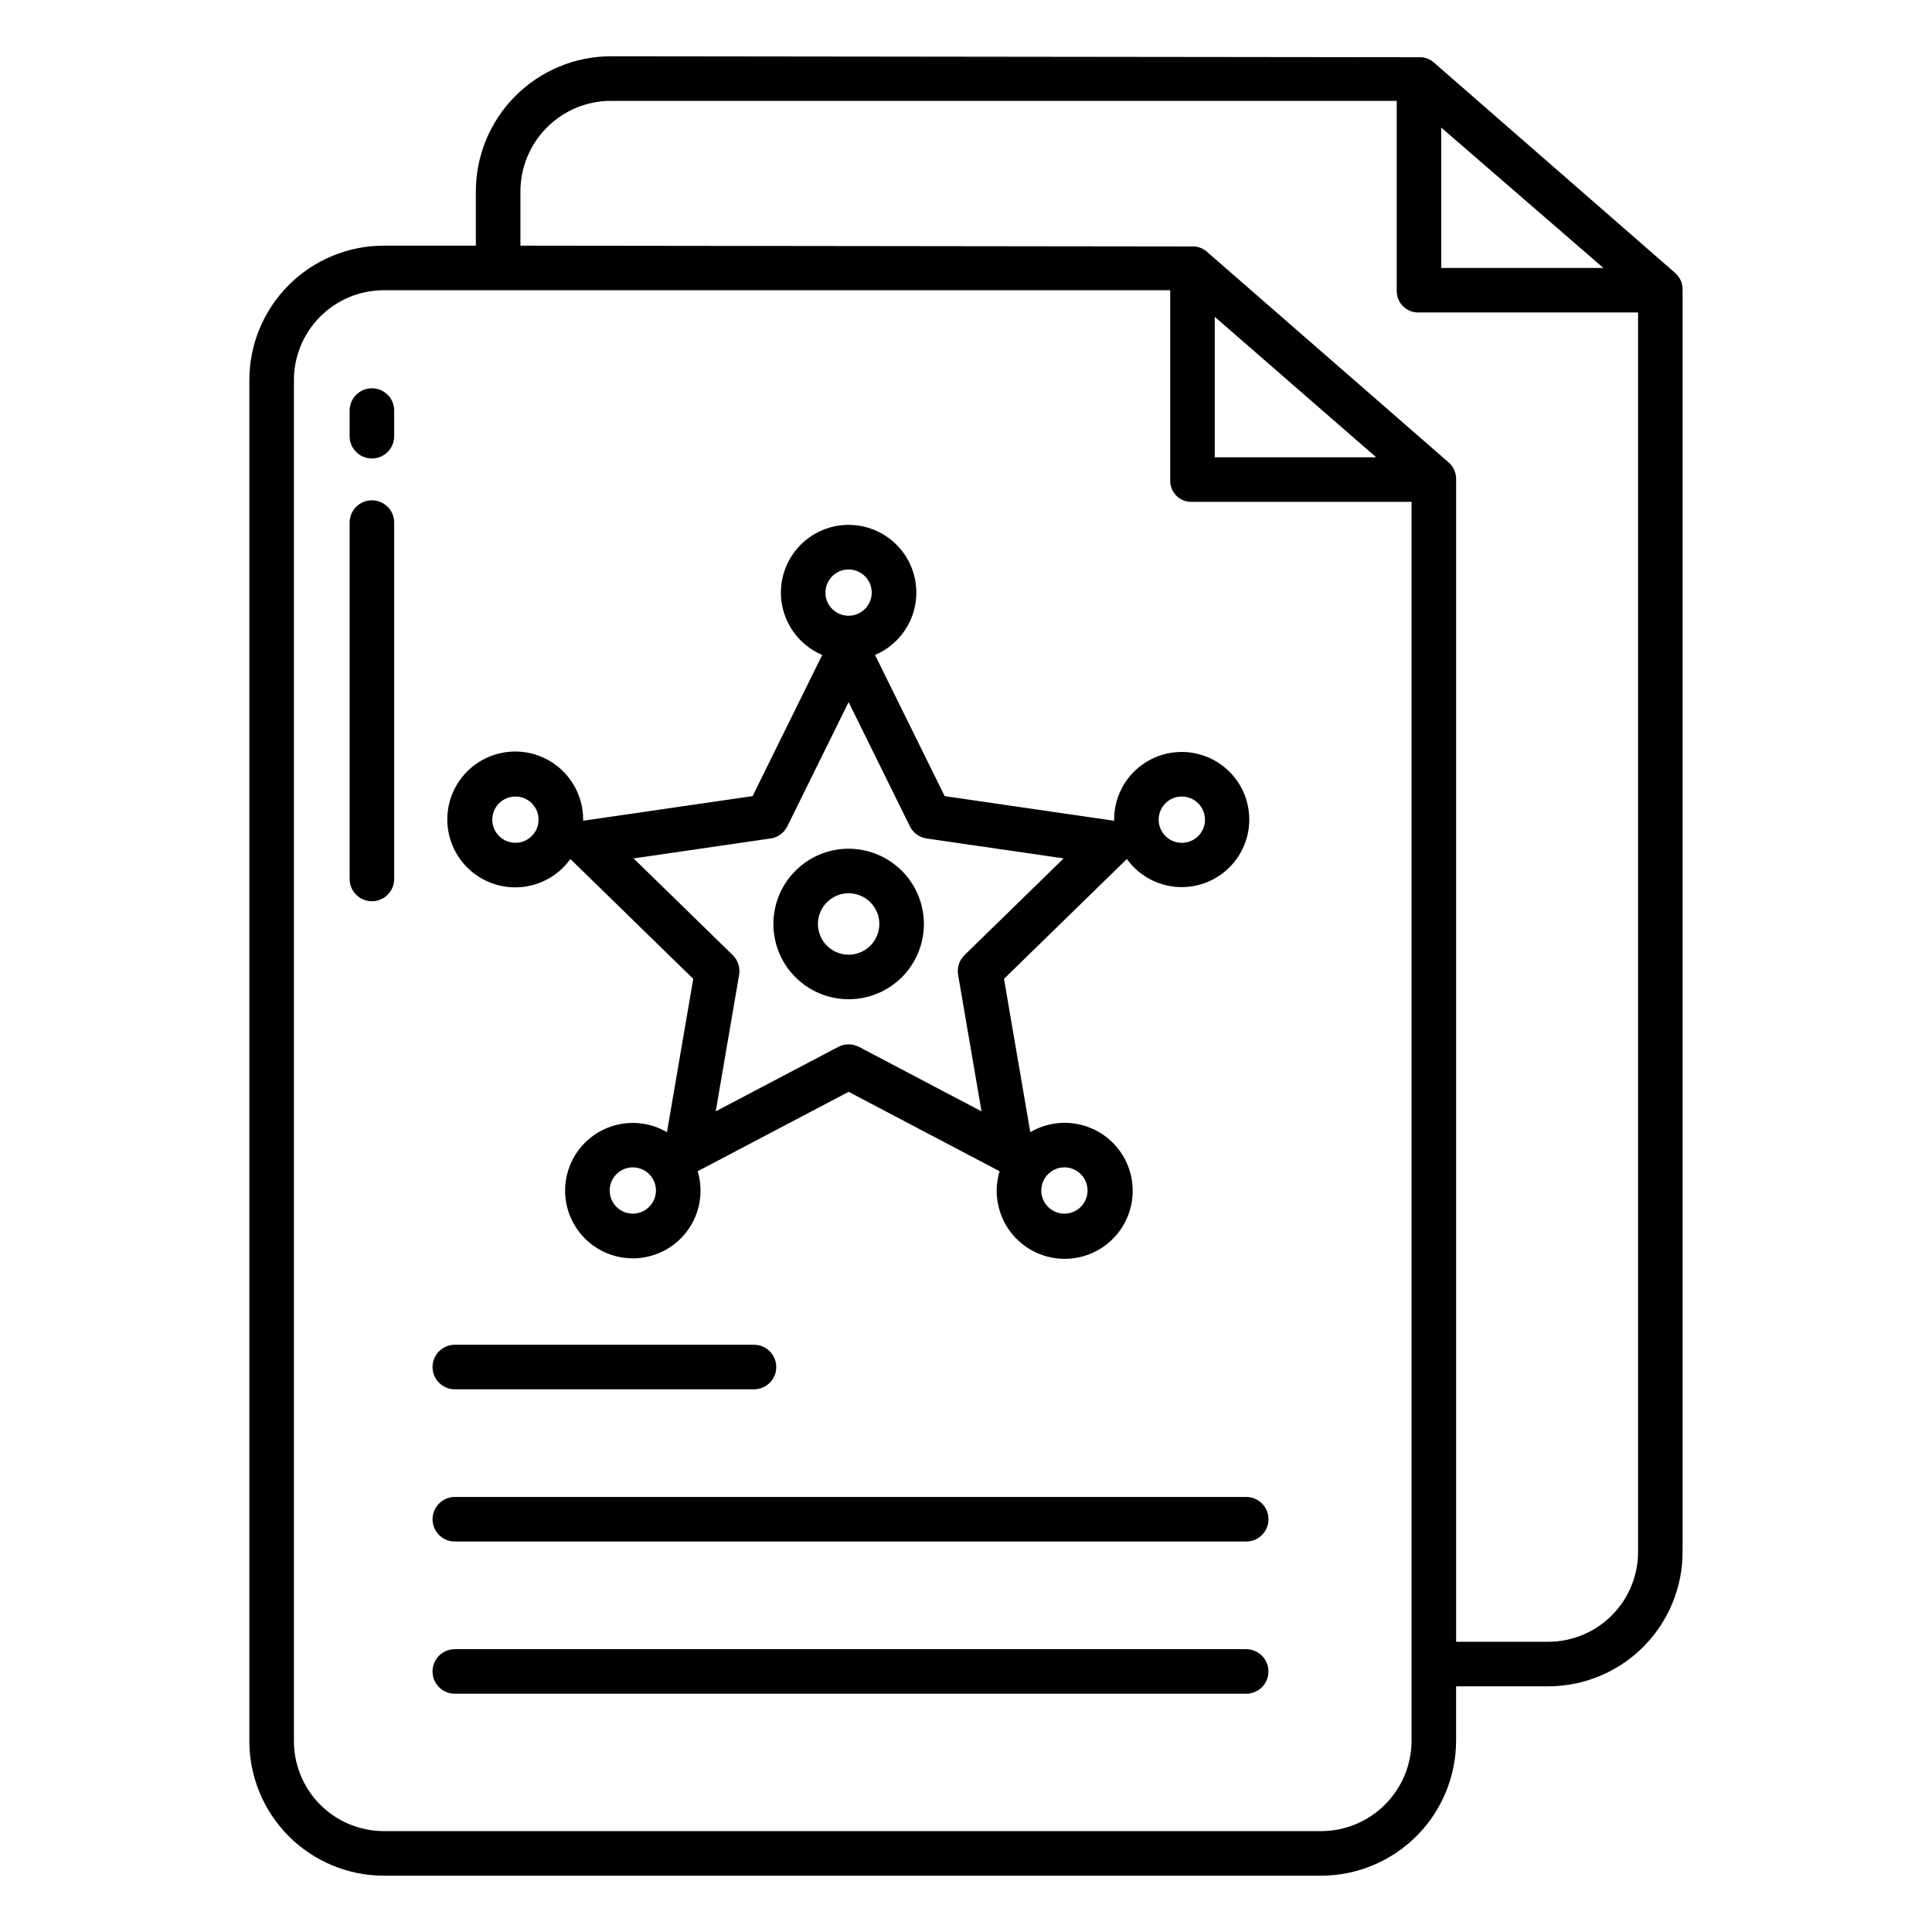
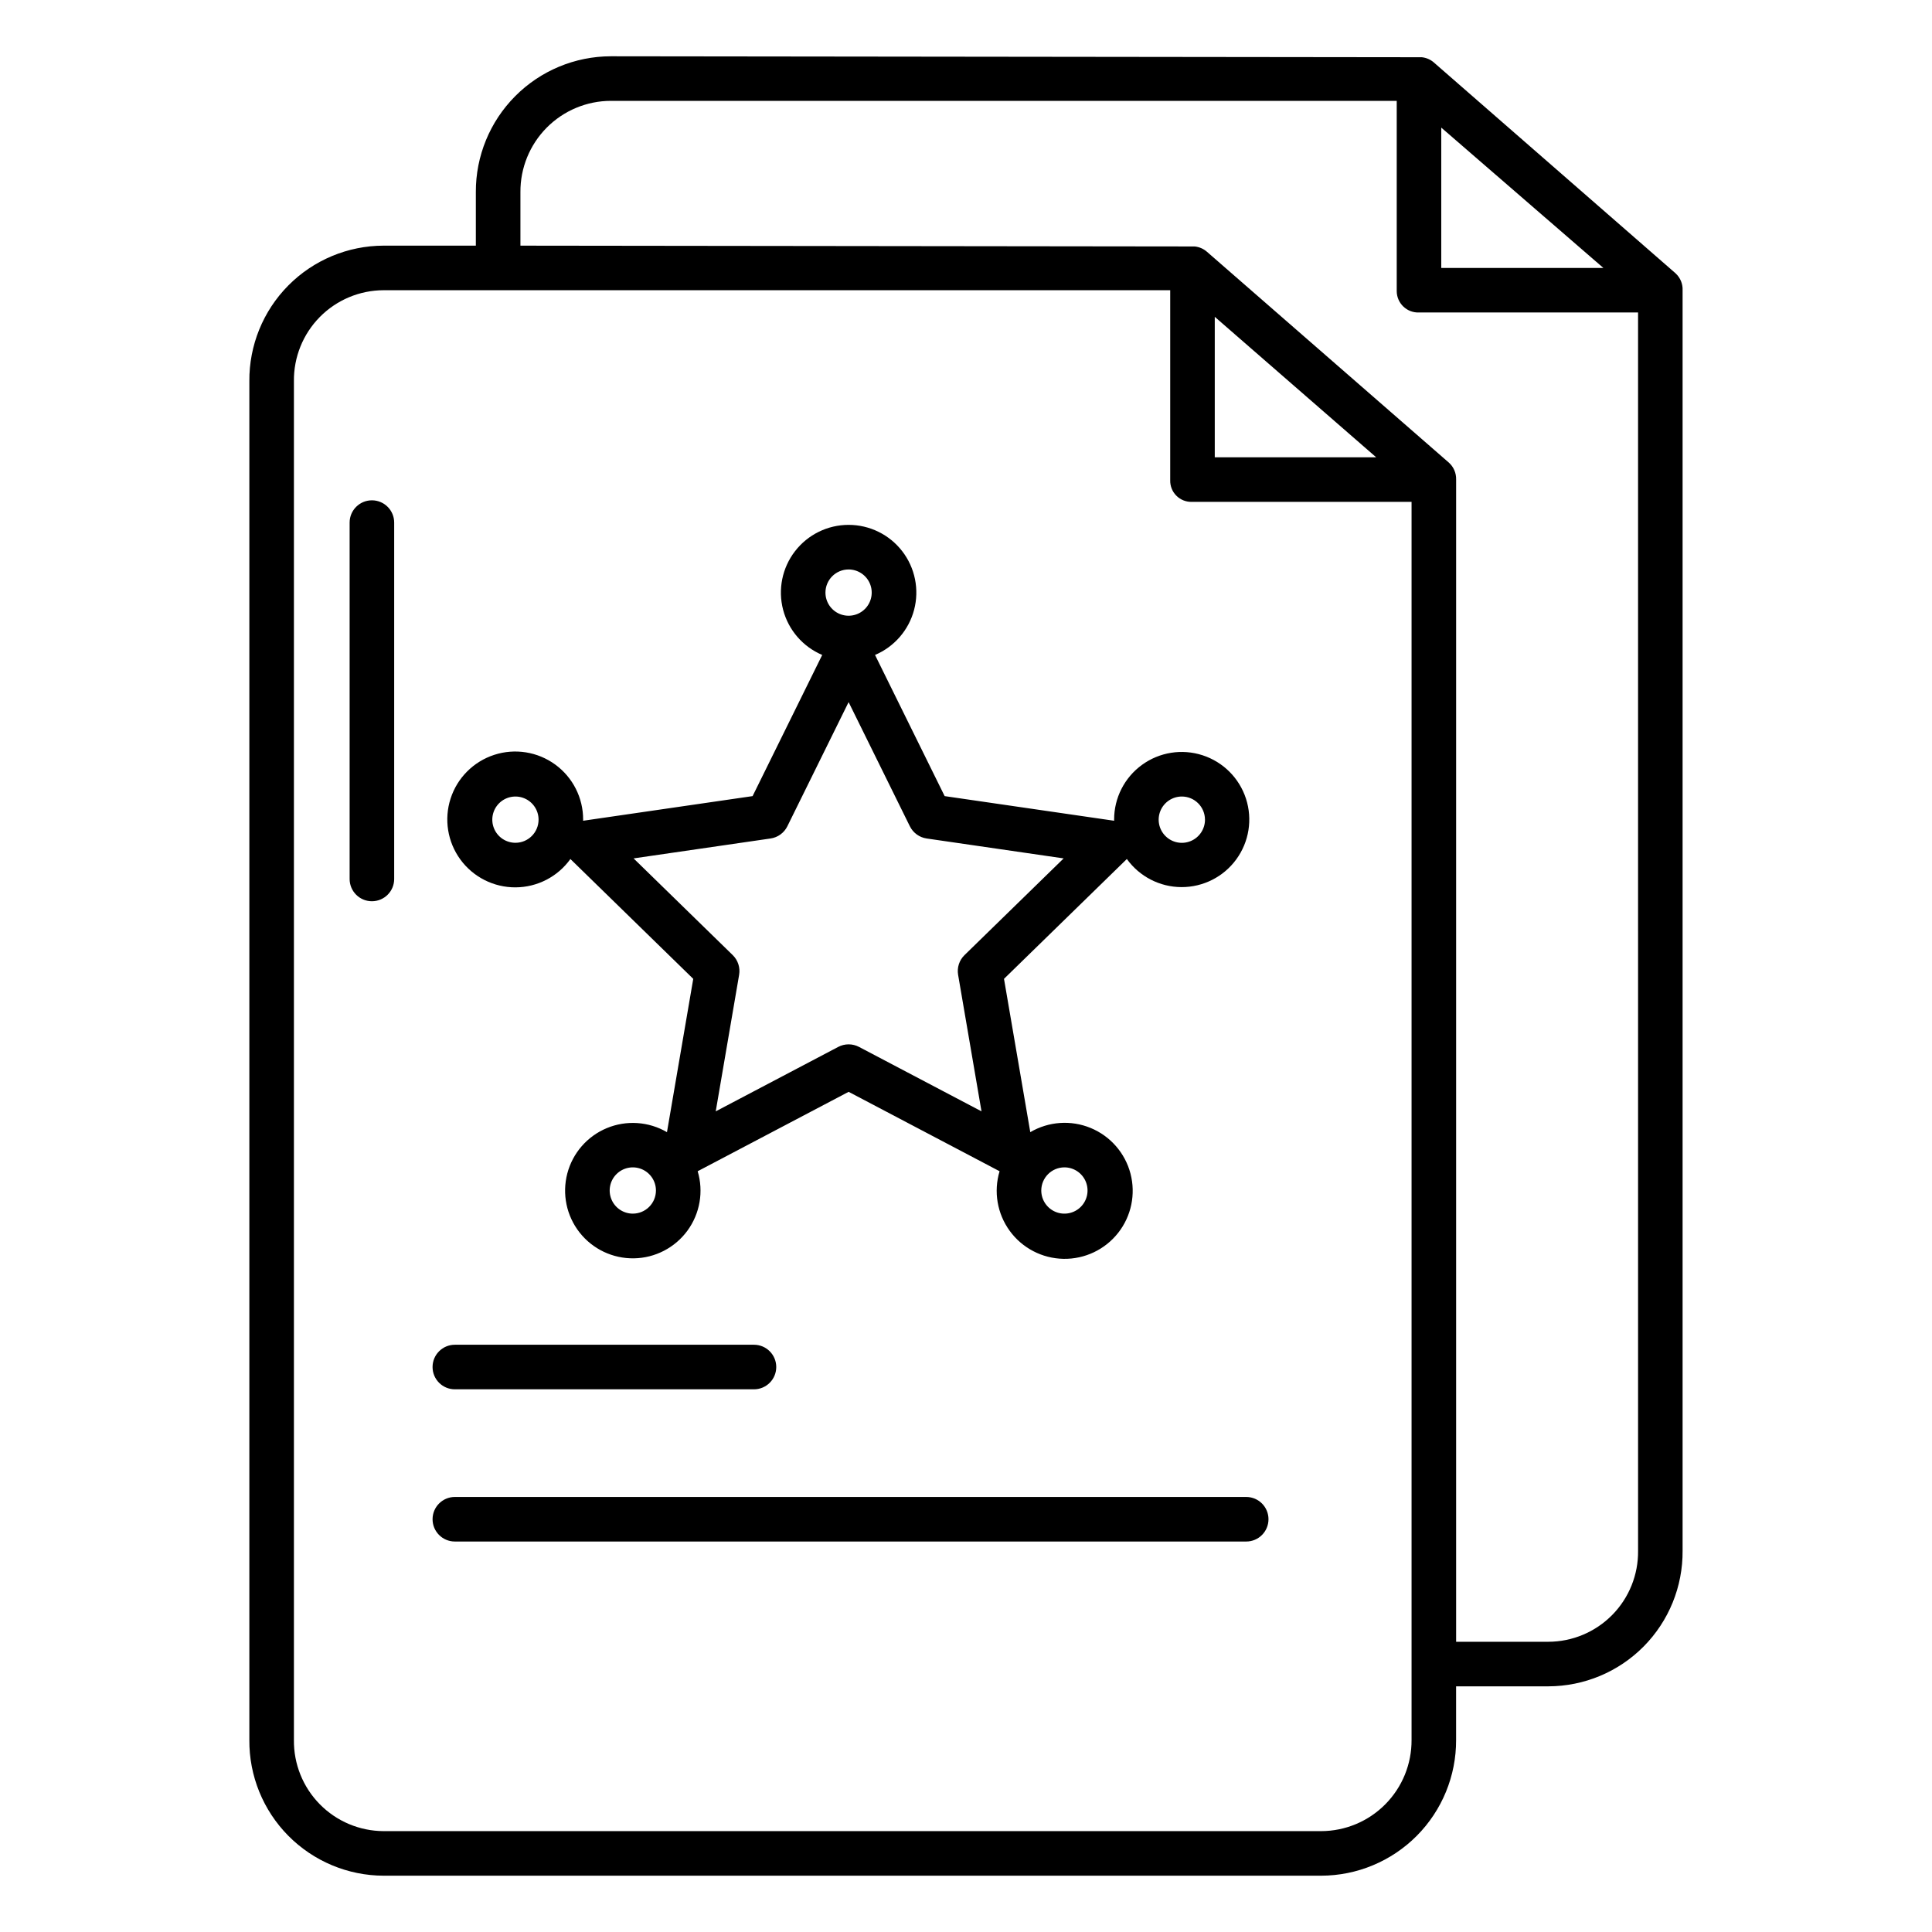
<svg xmlns="http://www.w3.org/2000/svg" fill="#000000" width="800px" height="800px" version="1.1" viewBox="144 144 512 512">
  <g>
    <path d="m588.09 216.47-64.059-55.875v-0.004c-0.902-0.801-2.035-1.297-3.238-1.422l-214.91-0.254c-9.52 0.016-18.641 3.82-25.352 10.574-6.715 6.75-10.465 15.895-10.426 25.414v14.195h-24.43c-9.496 0.016-18.594 3.82-25.277 10.566-6.68 6.746-10.395 15.883-10.316 25.379v360.05c-0.078 9.5 3.633 18.641 10.316 25.395 6.68 6.754 15.777 10.566 25.277 10.59h248.43c9.52-0.016 18.641-3.82 25.355-10.57 6.711-6.754 10.461-15.898 10.422-25.418v-14.195h24.43c9.496-0.016 18.594-3.816 25.277-10.566 6.68-6.746 10.395-15.883 10.316-25.379v-334.02c0.078-1.68-0.59-3.309-1.82-4.453zm-62.141-38.652 42.961 37.188h-42.961zm-7.871 427.27c0.043 6.391-2.461 12.531-6.961 17.07-4.496 4.539-10.617 7.098-17.008 7.109h-248.43c-6.367-0.02-12.469-2.586-16.934-7.129-4.469-4.539-6.934-10.68-6.852-17.051v-360.04c-0.082-6.363 2.387-12.5 6.856-17.035 4.469-4.531 10.566-7.09 16.93-7.102h208.44v50.383-0.004c-0.035 1.527 0.551 3 1.633 4.078 1.078 1.082 2.551 1.668 4.074 1.633h58.254zm-52.152-339.9v-37.23l42.777 37.23zm112.18 289.76c0.082 6.367-2.387 12.5-6.856 17.035s-10.562 7.09-16.93 7.102h-24.43v-308.02c0.043-1.691-0.656-3.32-1.91-4.453l-64.109-55.875c-0.91-0.805-2.051-1.301-3.262-1.422l-178.69-0.215v-14.195c-0.043-6.391 2.465-12.531 6.961-17.07 4.5-4.539 10.617-7.098 17.008-7.109h208.26v50.422c0.004 1.539 0.633 3.012 1.742 4.078 1.109 1.07 2.602 1.641 4.141 1.586h58.074z" />
-     <path d="m242.56 246.9c-3.262 0-5.906 2.644-5.906 5.902v6.797c0 3.262 2.644 5.906 5.906 5.906 3.262 0 5.902-2.644 5.902-5.906v-6.797c0-3.258-2.641-5.902-5.902-5.902z" />
    <path d="m242.56 276.59c-3.262 0-5.906 2.644-5.906 5.902v94.445c0 3.262 2.644 5.902 5.906 5.902 3.262 0 5.902-2.641 5.902-5.902v-94.445c0-3.258-2.641-5.902-5.902-5.902z" />
    <path d="m264.54 512.18h79.273-0.004c3.262 0 5.906-2.644 5.906-5.906 0-3.258-2.644-5.902-5.906-5.902h-79.27c-3.262 0-5.906 2.644-5.906 5.902 0 3.262 2.644 5.906 5.906 5.906z" />
    <path d="m264.54 540.71c-3.262 0-5.906 2.644-5.906 5.902 0 3.262 2.644 5.906 5.906 5.906h209.72c3.262 0 5.902-2.644 5.902-5.906 0-3.258-2.641-5.902-5.902-5.902z" />
-     <path d="m474.25 581.05h-209.72c-3.262 0-5.906 2.644-5.906 5.906 0 3.258 2.644 5.902 5.906 5.902h209.72c3.262 0 5.902-2.644 5.902-5.902 0-3.262-2.641-5.906-5.902-5.906z" />
-     <path d="m368.89 368.92c-5.289 0.004-10.359 2.106-14.098 5.848-3.738 3.738-5.84 8.812-5.836 14.102 0 5.289 2.102 10.359 5.844 14.102 3.738 3.738 8.812 5.84 14.102 5.836 5.289 0 10.359-2.102 14.102-5.84 3.738-3.738 5.84-8.812 5.84-14.102-0.008-5.289-2.113-10.359-5.852-14.098-3.742-3.738-8.812-5.84-14.102-5.848zm0 28.078v0.004c-3.289-0.004-6.254-1.988-7.508-5.031-1.258-3.039-0.559-6.535 1.766-8.863 2.328-2.324 5.828-3.019 8.867-1.758 3.039 1.258 5.019 4.227 5.019 7.516-0.008 4.492-3.648 8.133-8.145 8.137z" />
    <path d="m439.25 361.22c0 0.098 0.012 0.191 0.016 0.289l-44.922-6.531-18.453-37.41c5.121-2.172 8.949-6.594 10.359-11.973 1.41-5.383 0.25-11.113-3.148-15.516-3.398-4.406-8.648-6.984-14.211-6.984s-10.809 2.578-14.207 6.984c-3.398 4.402-4.562 10.133-3.152 15.516 1.414 5.379 5.238 9.801 10.363 11.973l-18.449 37.41-44.922 6.531c0-0.098 0.016-0.191 0.016-0.289h-0.004c0.02-5.773-2.731-11.203-7.394-14.605-4.664-3.398-10.676-4.359-16.164-2.574-5.488 1.781-9.793 6.09-11.566 11.582-1.777 5.488-0.812 11.5 2.594 16.16s8.84 7.402 14.613 7.375c5.769-0.027 11.18-2.816 14.543-7.508l32.555 31.758-6.965 40.633 0.004-0.004c-4.848-2.832-10.742-3.234-15.93-1.082-5.188 2.148-9.066 6.602-10.488 12.035-1.418 5.434-0.215 11.215 3.254 15.629 3.469 4.414 8.805 6.949 14.422 6.852 5.613-0.098 10.855-2.816 14.172-7.348 3.312-4.535 4.312-10.355 2.703-15.734l40.004-21.043 40.004 21.043v-0.004c-1.625 5.406-0.629 11.258 2.695 15.816 3.324 4.562 8.594 7.301 14.238 7.402 5.641 0.102 11.004-2.445 14.492-6.883 3.488-4.434 4.695-10.25 3.266-15.707-1.43-5.457-5.336-9.934-10.551-12.086-5.215-2.156-11.137-1.746-16.004 1.109l-6.965-40.633 32.559-31.758v0.004c3.352 4.656 8.734 7.426 14.473 7.445 5.738 0.02 11.141-2.711 14.523-7.348 3.387-4.637 4.344-10.613 2.578-16.074-1.77-5.461-6.043-9.742-11.504-11.516-5.457-1.777-11.434-0.828-16.074 2.551-4.641 3.375-7.383 8.773-7.371 14.512zm-158.66 6.129c-2.481-0.004-4.715-1.496-5.66-3.789-0.945-2.289-0.422-4.926 1.332-6.68 1.754-1.75 4.391-2.273 6.68-1.324 2.293 0.949 3.785 3.184 3.785 5.664-0.008 3.387-2.75 6.129-6.137 6.129zm31.105 98.277c-2.477-0.004-4.711-1.496-5.656-3.789-0.949-2.289-0.422-4.926 1.332-6.68 1.754-1.75 4.391-2.273 6.68-1.324 2.289 0.949 3.781 3.184 3.781 5.664-0.004 3.387-2.75 6.129-6.137 6.129zm114.39-12.262h0.004c2.477 0.004 4.711 1.5 5.656 3.793 0.945 2.289 0.422 4.926-1.332 6.676-1.754 1.754-4.391 2.277-6.68 1.328-2.293-0.953-3.785-3.188-3.785-5.664 0.008-3.387 2.754-6.129 6.141-6.133zm-57.195-158.45c2.481 0.004 4.715 1.5 5.66 3.789 0.945 2.293 0.418 4.93-1.336 6.68s-4.391 2.273-6.68 1.324c-2.289-0.949-3.781-3.184-3.781-5.664 0.008-3.387 2.754-6.129 6.137-6.129zm30.715 102.2c-1.391 1.355-2.023 3.309-1.695 5.223l6.199 36.18-32.465-17.078c-1.723-0.902-3.777-0.902-5.5 0l-32.469 17.082 6.199-36.18v-0.004c0.328-1.914-0.305-3.867-1.695-5.223l-26.273-25.629 36.305-5.277c1.922-0.277 3.586-1.488 4.445-3.231l16.234-32.91 16.234 32.91h0.004c0.859 1.742 2.523 2.953 4.445 3.231l36.305 5.277zm63.73-35.898c0.004 2.481-1.488 4.723-3.785 5.676-2.293 0.953-4.934 0.43-6.688-1.328-1.758-1.754-2.285-4.394-1.336-6.688 0.949-2.293 3.188-3.789 5.672-3.789 3.383 0.004 6.125 2.742 6.133 6.129z" />
  </g>
</svg>